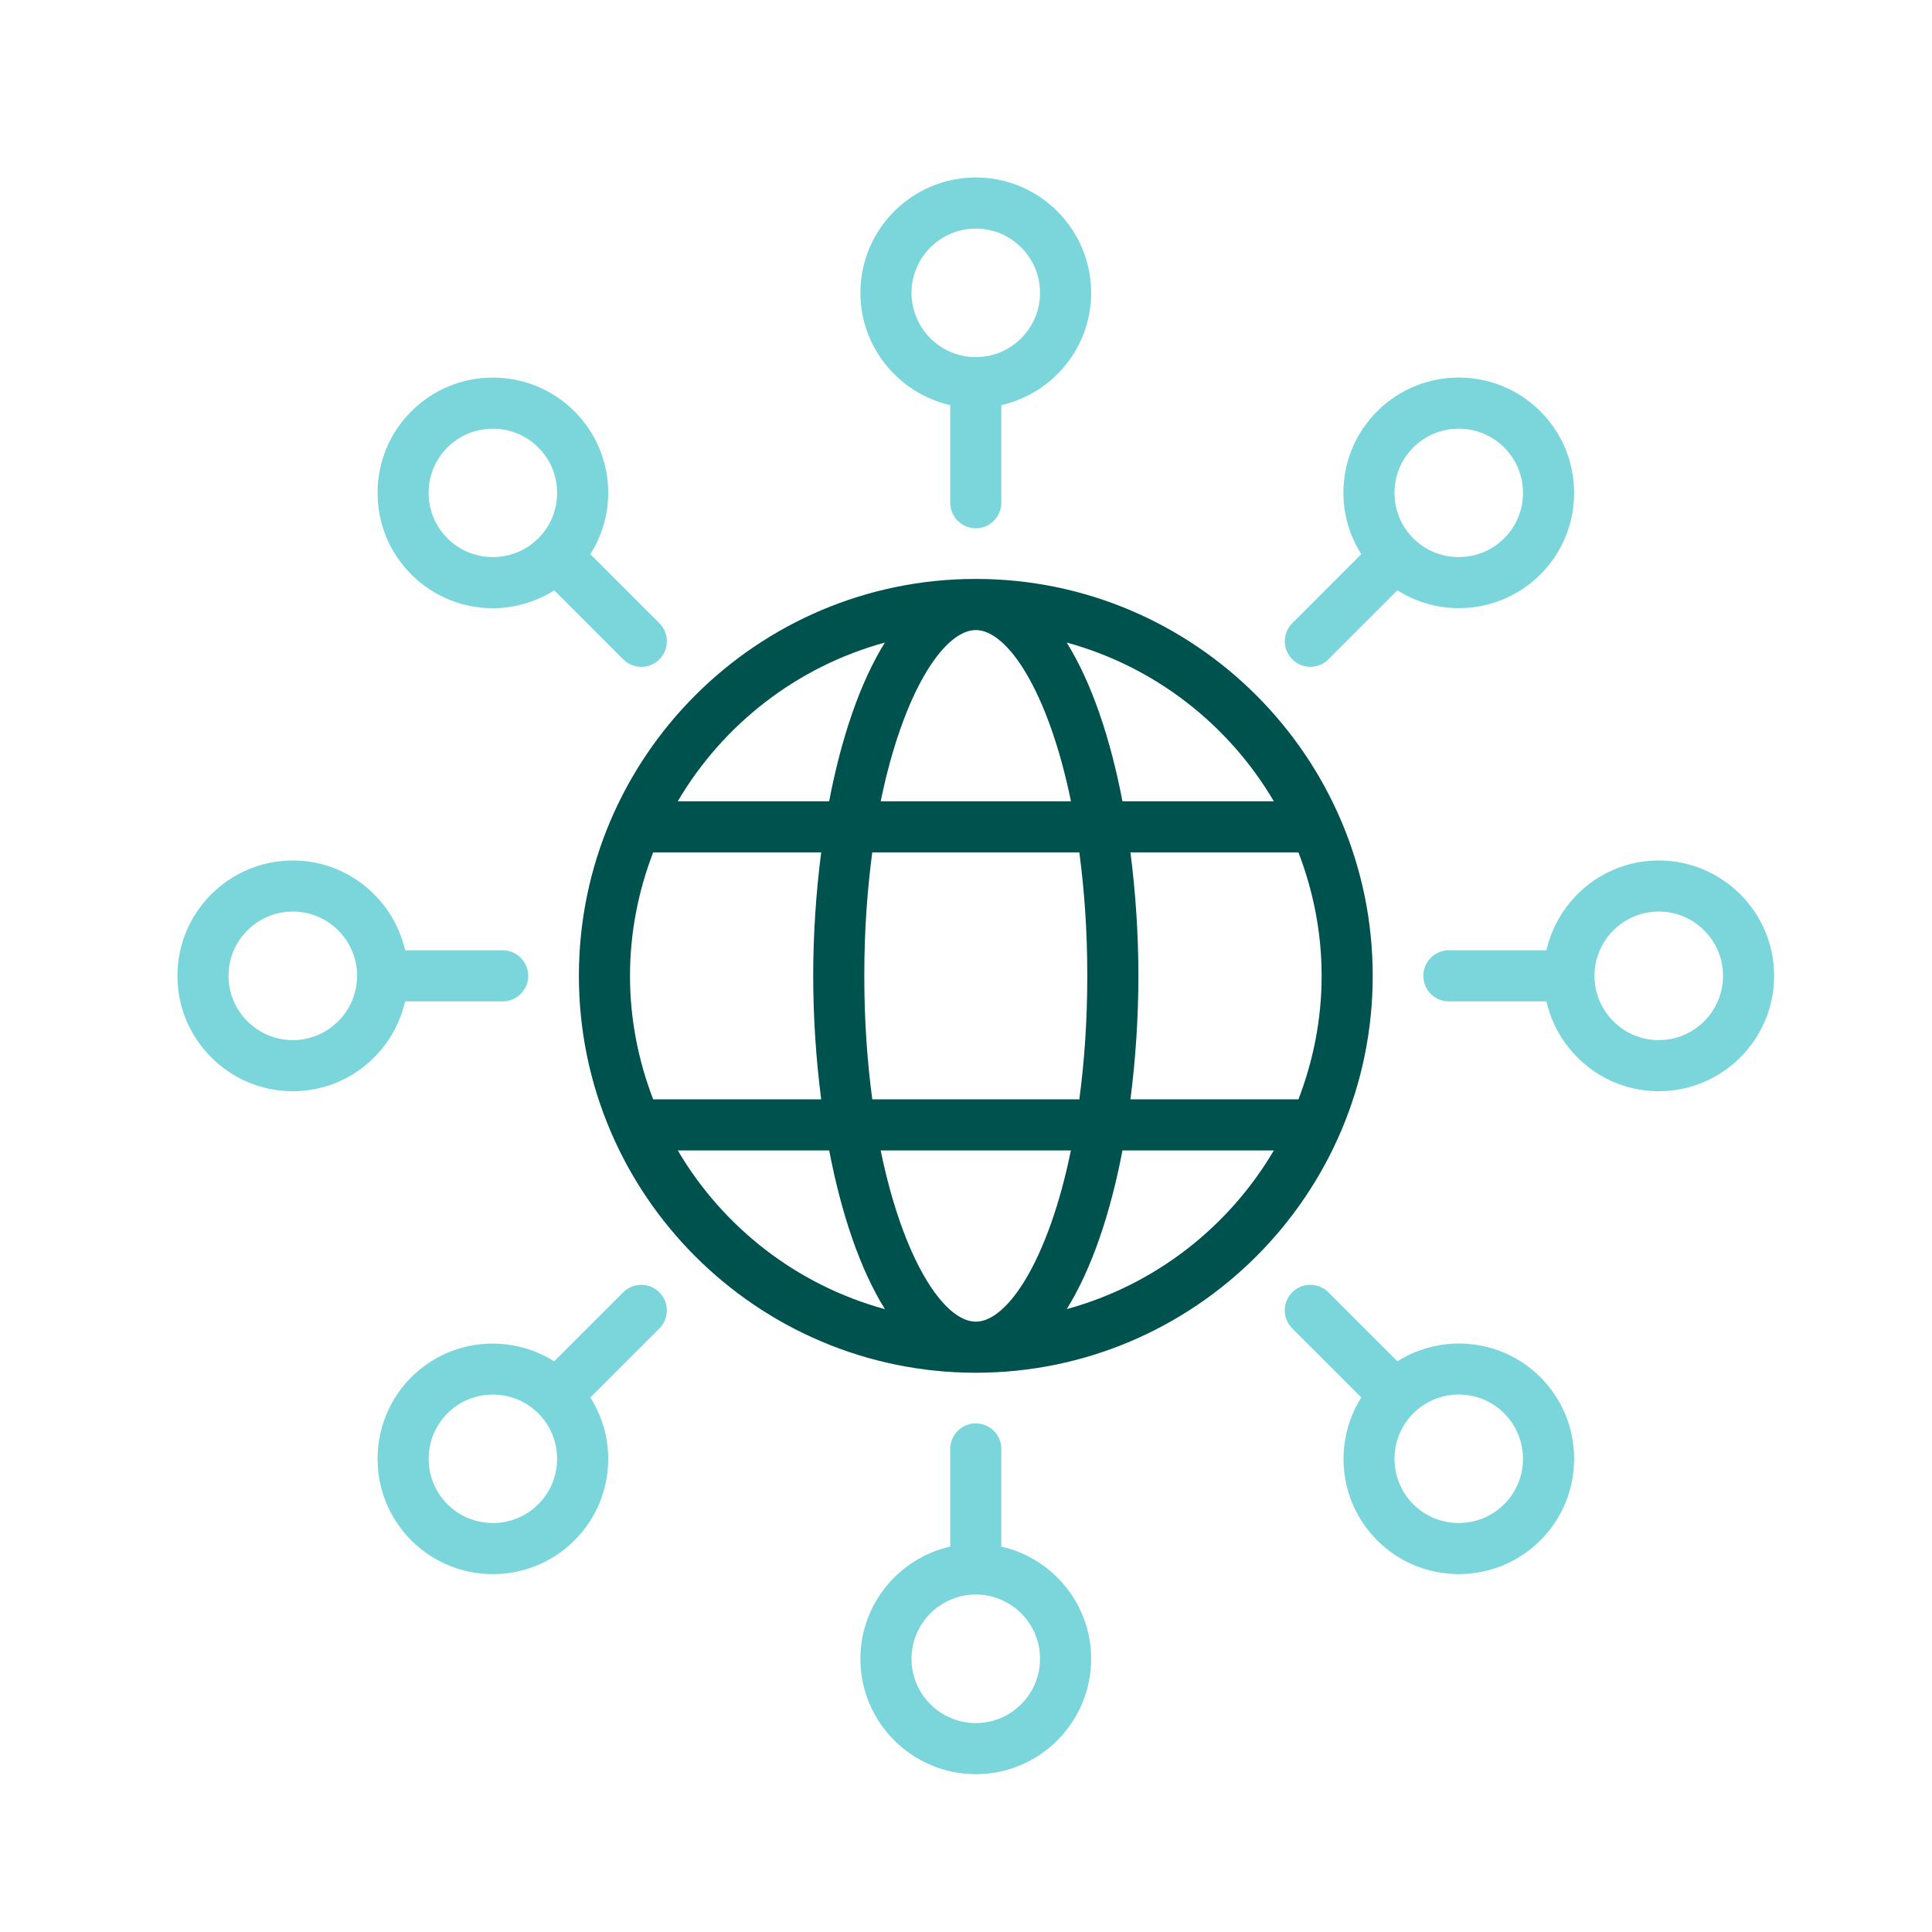
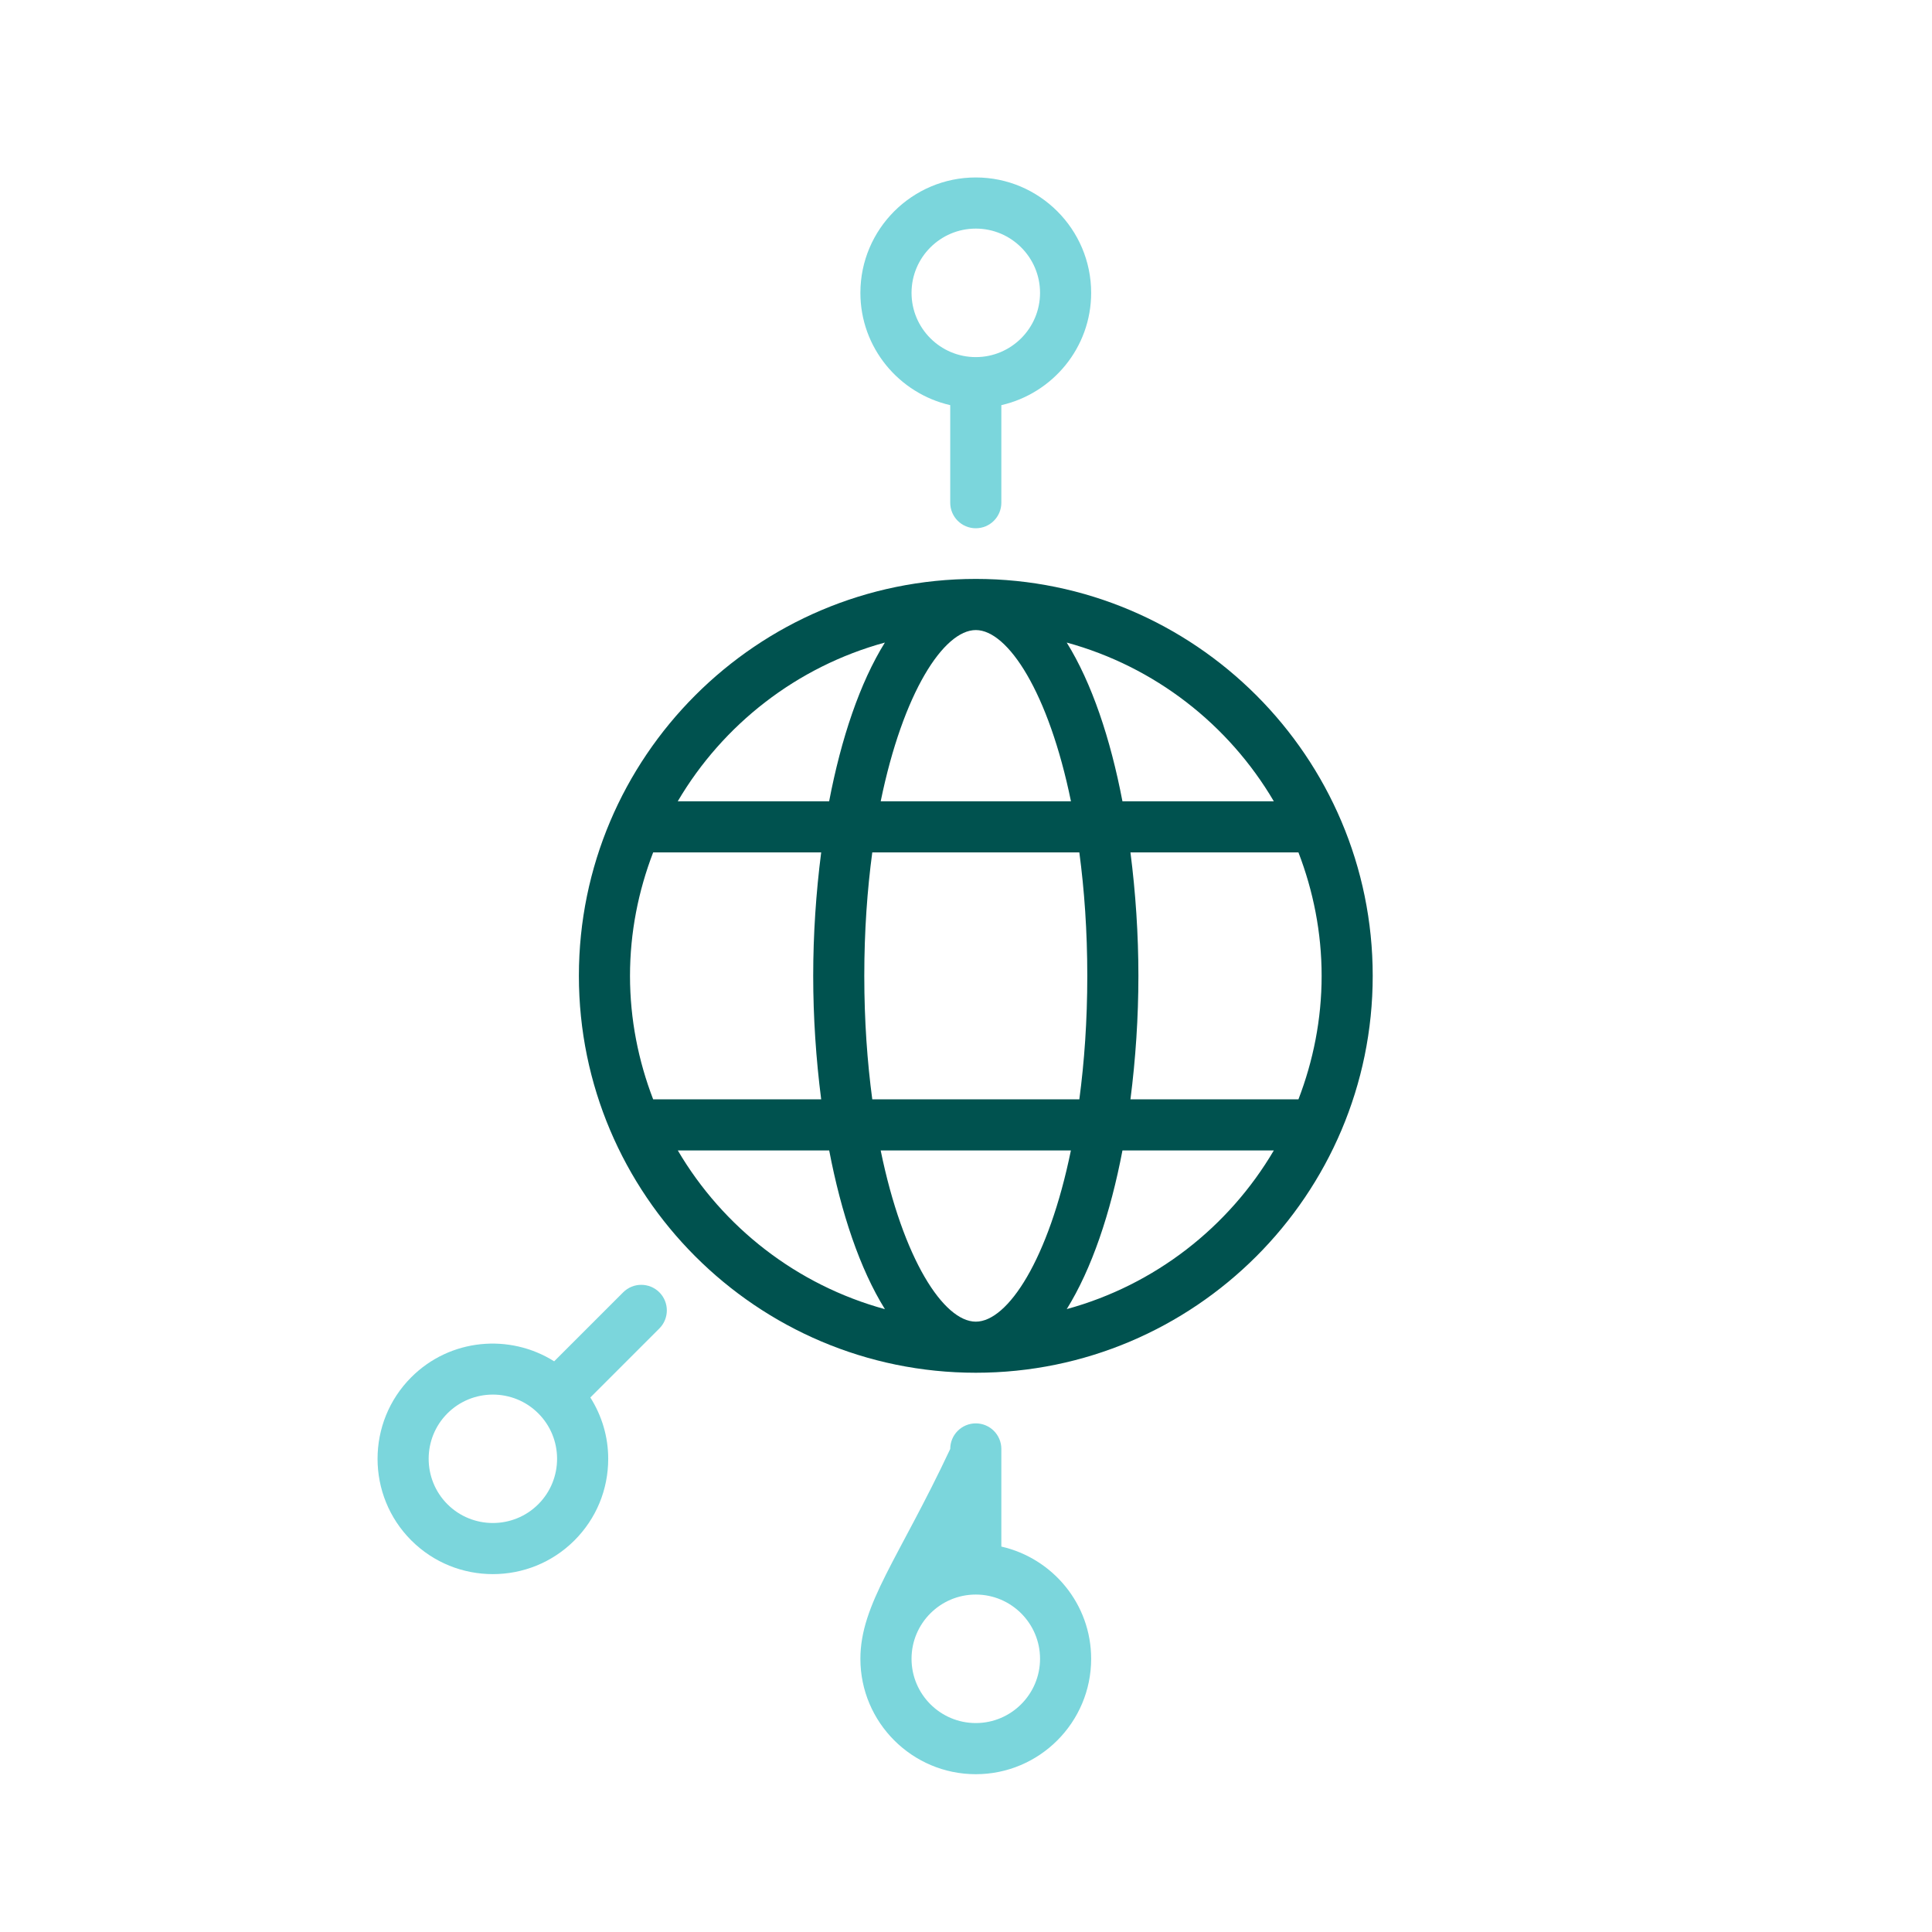
<svg xmlns="http://www.w3.org/2000/svg" width="68" height="68" viewBox="0 0 68 68" fill="none">
  <path d="M21.934 45.485L19.505 47.914C17.938 46.927 15.84 47.109 14.476 48.474C12.893 50.057 12.893 52.634 14.476 54.217C15.268 55.009 16.306 55.404 17.347 55.404C18.389 55.404 19.426 55.009 20.219 54.217C20.986 53.449 21.407 52.431 21.407 51.344C21.407 50.567 21.183 49.827 20.778 49.187L23.207 46.758C23.558 46.406 23.558 45.837 23.207 45.485C22.855 45.134 22.285 45.134 21.934 45.485ZM18.946 52.944C18.066 53.825 16.629 53.825 15.748 52.944C14.868 52.064 14.867 50.627 15.748 49.746C16.189 49.305 16.769 49.085 17.347 49.085C17.925 49.085 18.506 49.305 18.946 49.746C19.828 50.627 19.828 52.063 18.946 52.944Z" fill="#7BD6DC" />
-   <path d="M17.693 35.246C18.189 35.246 18.592 34.843 18.592 34.347C18.592 33.85 18.189 33.447 17.693 33.447H14.259C13.847 31.641 12.235 30.286 10.306 30.286C8.066 30.286 6.244 32.108 6.244 34.347C6.244 36.586 8.066 38.408 10.306 38.408C12.235 38.408 13.847 37.053 14.259 35.246H17.693ZM10.306 36.608C9.058 36.608 8.043 35.593 8.043 34.346C8.043 33.098 9.058 32.084 10.306 32.084C11.553 32.084 12.568 33.098 12.568 34.346C12.568 35.593 11.553 36.608 10.306 36.608Z" fill="#7BD6DC" />
-   <path d="M20.778 19.506C21.183 18.865 21.407 18.126 21.407 17.349C21.407 16.264 20.985 15.245 20.219 14.477C18.636 12.894 16.06 12.894 14.477 14.477C13.71 15.243 13.289 16.263 13.289 17.349C13.289 18.434 13.711 19.453 14.477 20.22C15.269 21.012 16.307 21.407 17.349 21.407C18.101 21.407 18.849 21.193 19.508 20.779L21.936 23.208C22.112 23.383 22.342 23.472 22.572 23.472C22.802 23.472 23.033 23.384 23.208 23.208C23.559 22.856 23.559 22.287 23.208 21.935L20.778 19.506ZM15.748 18.947C15.322 18.52 15.086 17.953 15.086 17.349C15.086 16.744 15.32 16.177 15.748 15.75C16.189 15.308 16.769 15.089 17.347 15.089C17.925 15.089 18.506 15.309 18.946 15.75C19.373 16.177 19.608 16.745 19.608 17.349C19.608 17.952 19.374 18.52 18.946 18.947C18.066 19.828 16.629 19.828 15.748 18.947Z" fill="#7BD6DC" />
  <path d="M34.345 6.246C32.105 6.246 30.283 8.068 30.283 10.307C30.283 12.235 31.639 13.847 33.445 14.26V17.694C33.445 18.191 33.848 18.593 34.345 18.593C34.841 18.593 35.244 18.191 35.244 17.694V14.26C37.049 13.848 38.405 12.236 38.405 10.308C38.405 8.068 36.583 6.246 34.345 6.246ZM34.345 12.569C33.097 12.569 32.083 11.554 32.083 10.307C32.083 9.059 33.097 8.046 34.345 8.046C35.592 8.046 36.606 9.06 36.606 10.307C36.606 11.553 35.591 12.569 34.345 12.569Z" fill="#7BD6DC" />
-   <path d="M46.12 23.471C46.35 23.471 46.58 23.383 46.755 23.207L49.184 20.778C49.843 21.192 50.591 21.406 51.342 21.406C52.382 21.406 53.422 21.011 54.215 20.219C54.982 19.452 55.403 18.433 55.403 17.347C55.403 16.262 54.981 15.243 54.215 14.476C52.633 12.894 50.056 12.891 48.472 14.476C47.704 15.242 47.283 16.262 47.283 17.347C47.283 18.125 47.507 18.865 47.913 19.505L45.484 21.934C45.133 22.285 45.133 22.855 45.484 23.207C45.659 23.382 45.889 23.471 46.12 23.471ZM49.743 15.75C50.184 15.308 50.764 15.089 51.342 15.089C51.92 15.089 52.502 15.309 52.942 15.75C53.369 16.177 53.604 16.745 53.604 17.349C53.604 17.952 53.37 18.52 52.942 18.947C52.058 19.829 50.622 19.827 49.743 18.947C49.316 18.52 49.081 17.953 49.081 17.349C49.081 16.744 49.315 16.177 49.743 15.75Z" fill="#7BD6DC" />
-   <path d="M49.184 47.913L46.755 45.484C46.404 45.133 45.834 45.133 45.483 45.484C45.131 45.835 45.131 46.405 45.483 46.757L47.912 49.185C46.924 50.753 47.107 52.852 48.472 54.216C49.263 55.008 50.303 55.403 51.343 55.403C52.383 55.403 53.423 55.008 54.216 54.216C54.983 53.448 55.404 52.43 55.404 51.343C55.404 50.257 54.982 49.239 54.216 48.472C52.852 47.108 50.754 46.924 49.185 47.912L49.184 47.913ZM52.942 52.944C52.059 53.825 50.626 53.825 49.743 52.944C48.861 52.063 48.861 50.627 49.743 49.745C50.17 49.319 50.739 49.083 51.342 49.083C51.945 49.083 52.515 49.317 52.942 49.745C53.824 50.627 53.824 52.063 52.942 52.944Z" fill="#7BD6DC" />
-   <path d="M35.244 54.433V50.998C35.244 50.501 34.841 50.098 34.345 50.098C33.848 50.098 33.445 50.501 33.445 50.998V54.433C31.639 54.844 30.283 56.456 30.283 58.385C30.283 60.624 32.105 62.446 34.345 62.446C36.584 62.446 38.405 60.624 38.405 58.385C38.405 56.456 37.051 54.846 35.244 54.434V54.433ZM34.345 60.646C33.097 60.646 32.083 59.631 32.083 58.384C32.083 57.136 33.097 56.123 34.345 56.123C35.592 56.123 36.606 57.138 36.606 58.384C36.606 59.63 35.591 60.646 34.345 60.646Z" fill="#7BD6DC" />
-   <path d="M58.383 30.286C56.453 30.286 54.841 31.641 54.429 33.447H50.995C50.499 33.447 50.096 33.85 50.096 34.347C50.096 34.843 50.499 35.246 50.995 35.246H54.429C54.841 37.053 56.453 38.408 58.383 38.408C60.622 38.408 62.444 36.586 62.444 34.347C62.444 32.108 60.622 30.286 58.383 30.286ZM58.383 36.608C57.135 36.608 56.121 35.593 56.121 34.346C56.121 33.098 57.135 32.084 58.383 32.084C59.63 32.084 60.645 33.098 60.645 34.346C60.645 35.593 59.63 36.608 58.383 36.608Z" fill="#7BD6DC" />
+   <path d="M35.244 54.433V50.998C35.244 50.501 34.841 50.098 34.345 50.098C33.848 50.098 33.445 50.501 33.445 50.998C31.639 54.844 30.283 56.456 30.283 58.385C30.283 60.624 32.105 62.446 34.345 62.446C36.584 62.446 38.405 60.624 38.405 58.385C38.405 56.456 37.051 54.846 35.244 54.434V54.433ZM34.345 60.646C33.097 60.646 32.083 59.631 32.083 58.384C32.083 57.136 33.097 56.123 34.345 56.123C35.592 56.123 36.606 57.138 36.606 58.384C36.606 59.63 35.591 60.646 34.345 60.646Z" fill="#7BD6DC" />
  <path d="M34.345 20.376C26.641 20.376 20.375 26.643 20.375 34.346C20.375 42.049 26.642 48.316 34.345 48.316C42.047 48.316 48.315 42.049 48.315 34.346C48.315 26.643 42.047 20.376 34.345 20.376ZM44.834 28.202H39.506C39.084 25.993 38.424 24.029 37.545 22.616C40.641 23.462 43.243 25.496 44.834 28.202ZM38.269 34.347C38.269 35.933 38.164 37.38 37.989 38.693H30.701C30.526 37.38 30.42 35.933 30.42 34.347C30.42 32.761 30.526 31.314 30.701 30.002H37.989C38.164 31.314 38.269 32.761 38.269 34.347ZM34.345 46.518C33.216 46.518 31.782 44.322 30.997 40.492H37.692C36.908 44.322 35.473 46.518 34.345 46.518ZM30.998 28.202C31.783 24.372 33.217 22.176 34.346 22.176C35.474 22.176 36.909 24.372 37.694 28.202H30.998ZM31.145 22.616C30.265 24.029 29.606 25.992 29.183 28.202H23.855C25.447 25.496 28.05 23.462 31.145 22.616ZM22.989 30.002H28.903C28.721 31.42 28.622 32.892 28.622 34.347C28.622 35.802 28.721 37.274 28.903 38.693H22.989C22.47 37.341 22.174 35.88 22.174 34.347C22.174 32.814 22.47 31.353 22.989 30.002ZM23.857 40.492H29.185C29.607 42.701 30.267 44.665 31.146 46.078C28.05 45.232 25.447 43.198 23.857 40.492ZM37.546 46.076C38.425 44.663 39.085 42.701 39.507 40.491H44.835C43.243 43.197 40.641 45.23 37.546 46.076ZM45.701 38.693H39.788C39.97 37.274 40.068 35.802 40.068 34.347C40.068 32.892 39.97 31.42 39.788 30.002H45.701C46.22 31.353 46.517 32.814 46.517 34.347C46.517 35.88 46.22 37.341 45.701 38.693Z" fill="#00524F" />
</svg>